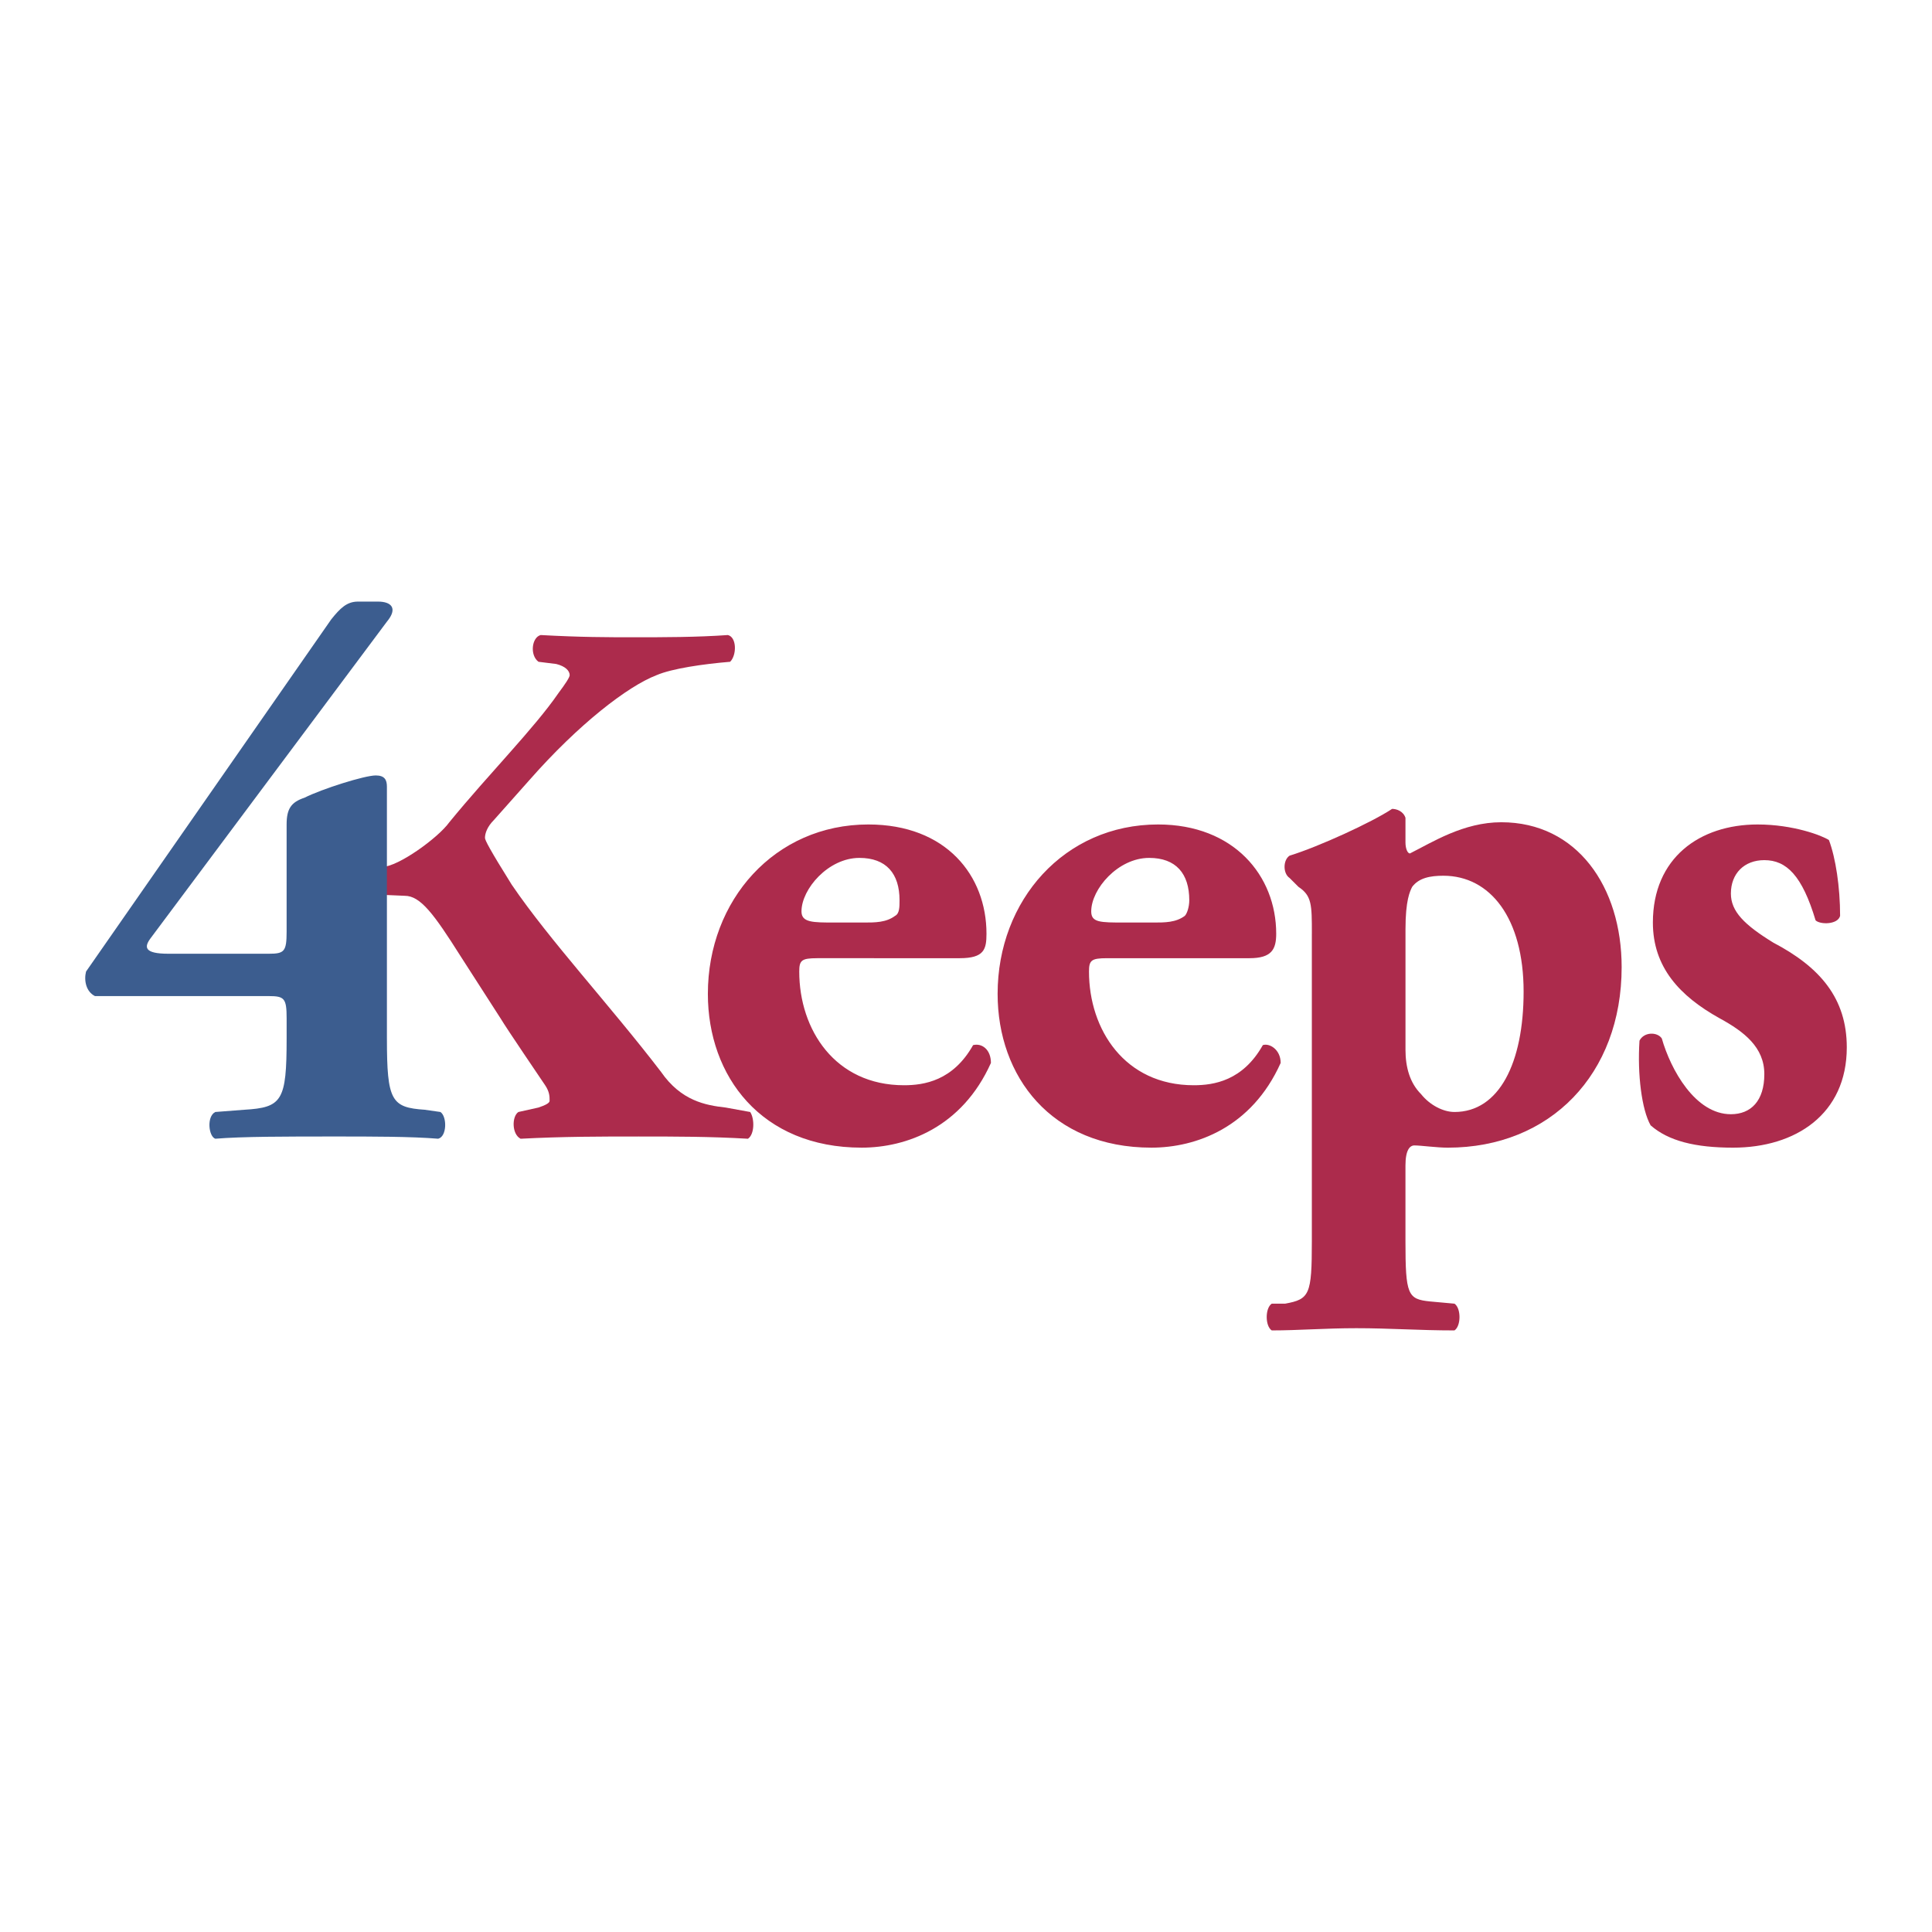
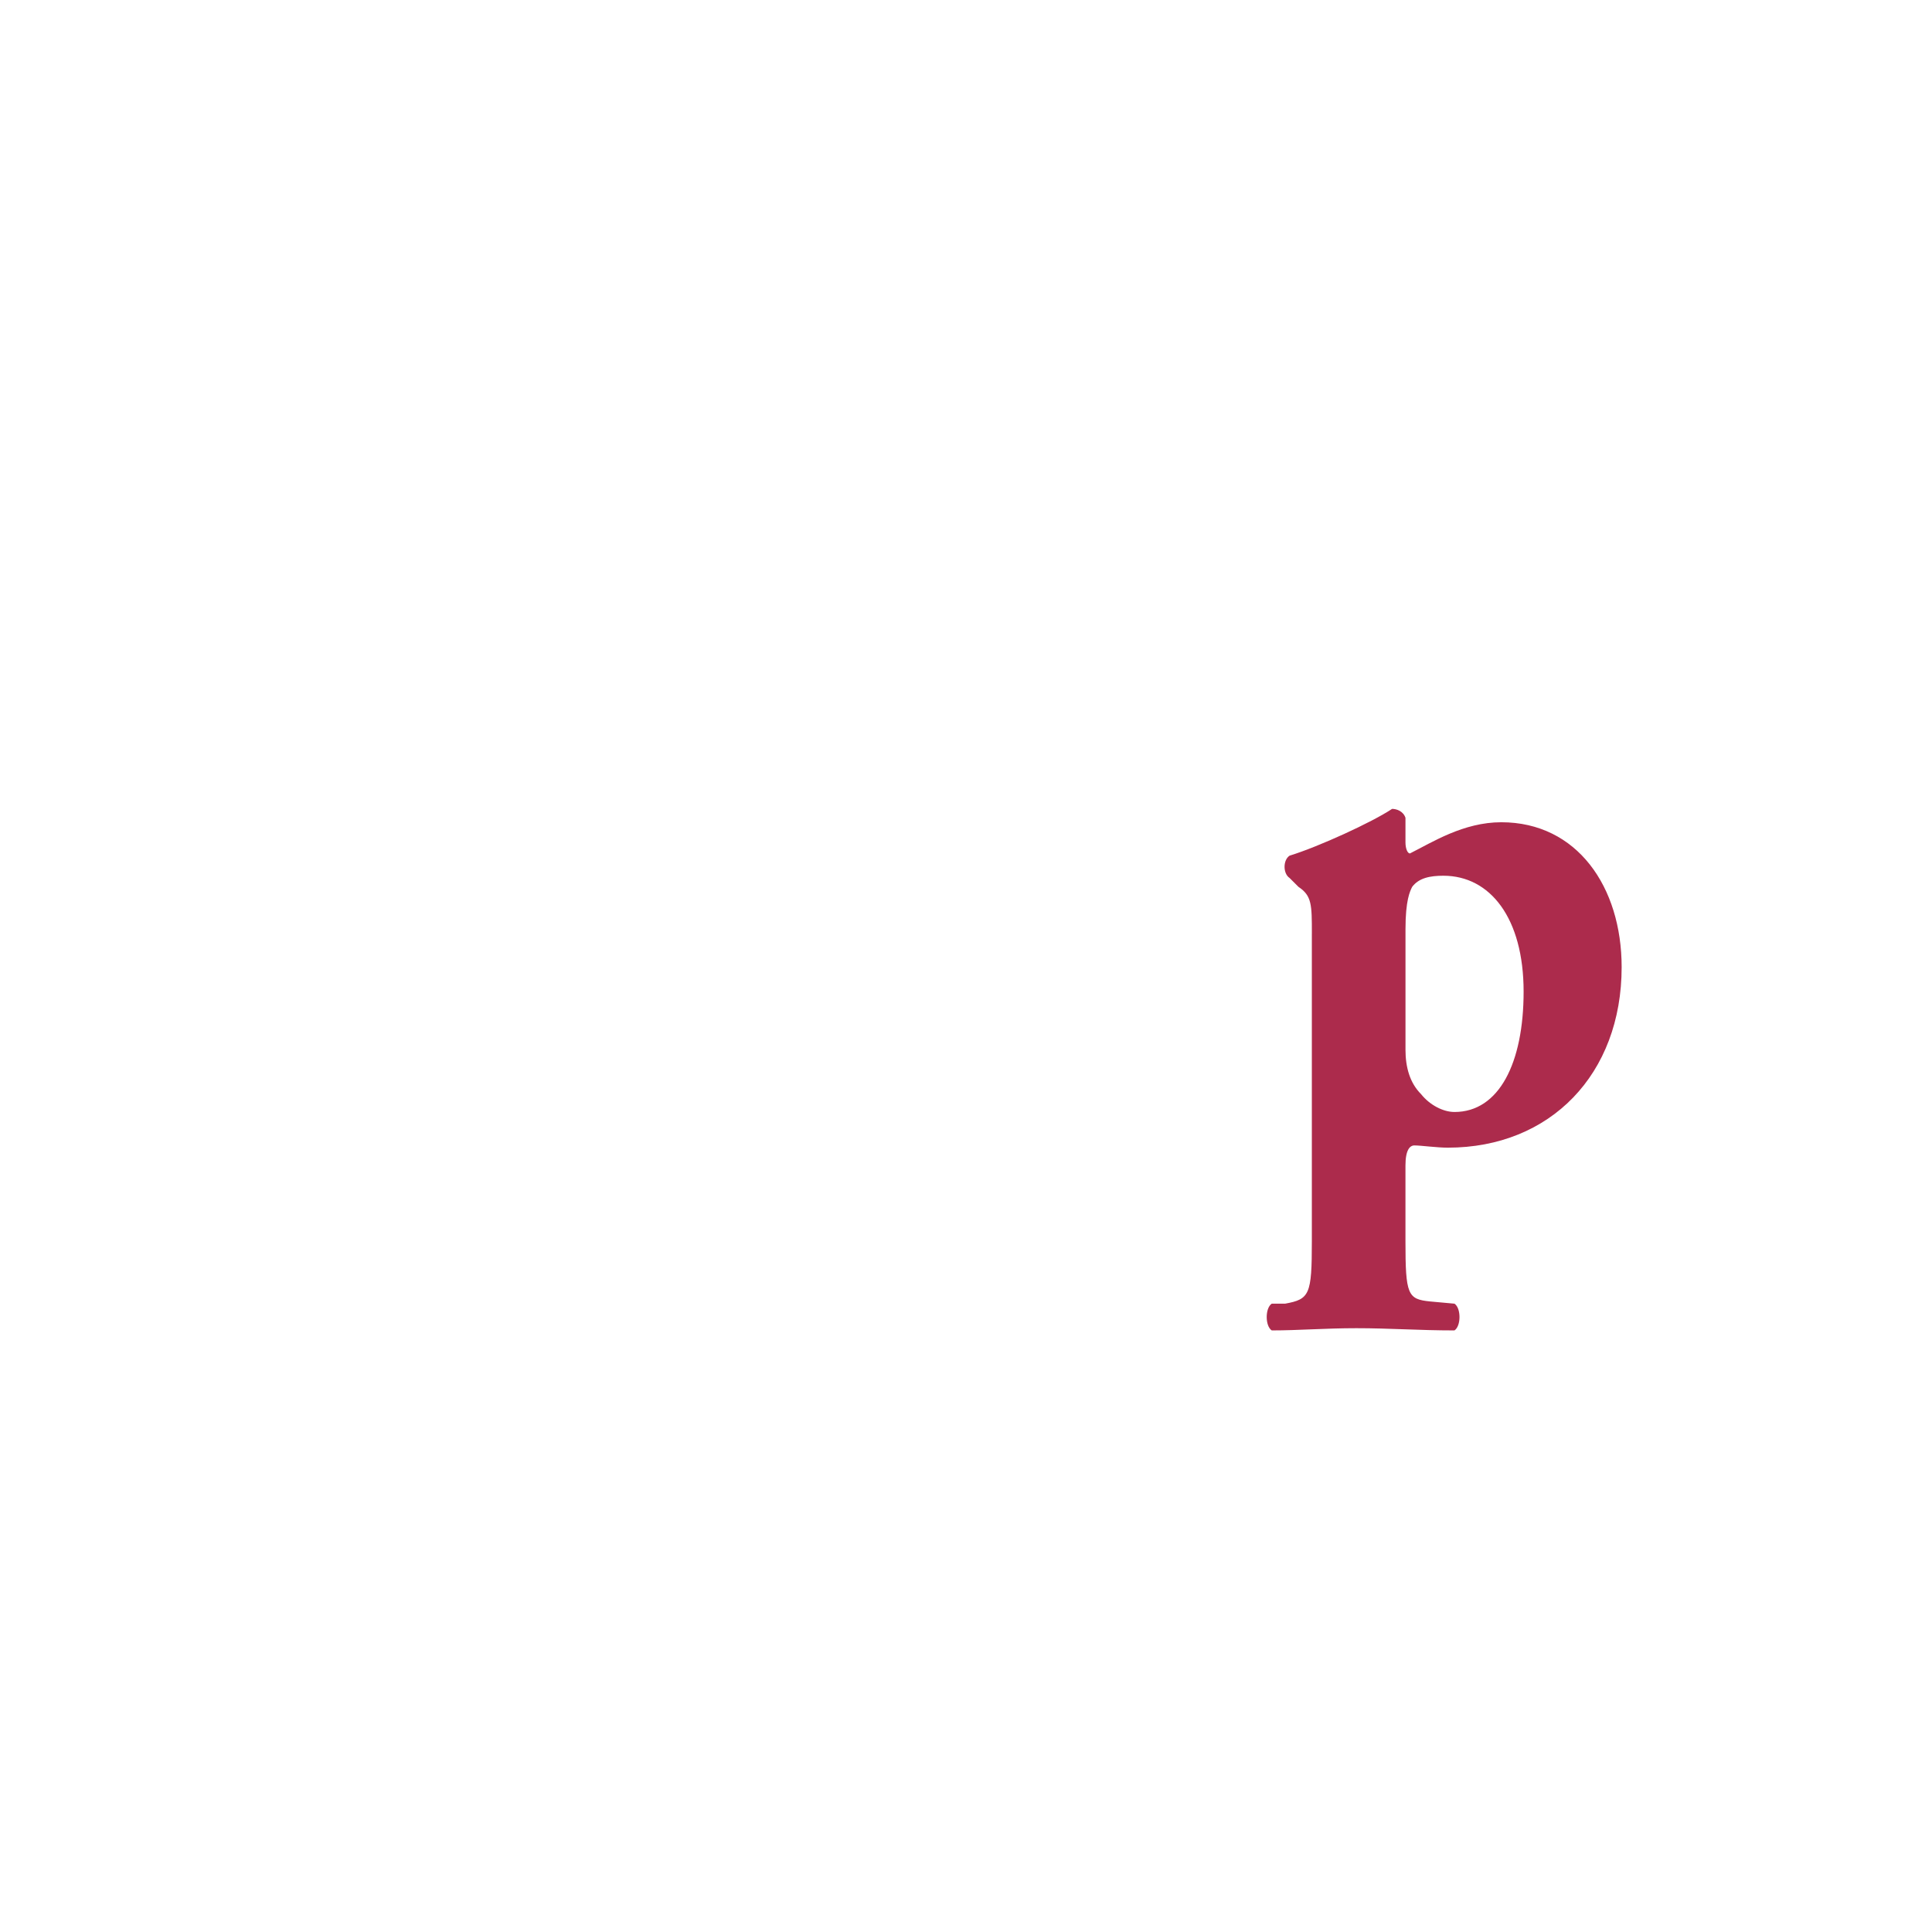
<svg xmlns="http://www.w3.org/2000/svg" width="2500" height="2500" viewBox="0 0 192.756 192.756">
  <g fill-rule="evenodd" clip-rule="evenodd">
-     <path fill="#fff" d="M0 0h192.756v192.756H0V0z" />
-     <path d="M38.158 86.483c1.557 0 5.56-2.891 6.671-4.447 4.002-4.892 8.45-9.339 10.896-12.897.667-.89 1.112-1.557 1.112-1.779 0-.445-.445-.89-1.334-1.112l-1.779-.222c-.89-.667-.667-2.446.223-2.668 4.002.222 6.67.222 9.339.222 2.891 0 6.227 0 9.339-.222.89.222.89 2.001.222 2.668-2.668.222-5.781.667-7.338 1.334-2.891 1.111-7.783 4.892-12.675 10.451l-3.558 4.003c-.667.667-.89 1.334-.89 1.779 0 .223.445 1.112 2.668 4.67 3.78 5.559 9.784 12.007 14.898 18.679 2.001 2.891 4.447 3.334 6.449 3.557l2.446.445c.445.668.445 2.223-.222 2.668-3.78-.223-7.338-.223-10.896-.223-3.78 0-7.561 0-11.785.223-.89-.445-.89-2.223-.223-2.668l2.001-.445c.667-.223 1.112-.443 1.112-.666 0-.445 0-.891-.445-1.557-.444-.668-3.78-5.561-4.447-6.672l-4.003-6.226c-2.668-4.225-4.002-6.004-5.559-6.004l-5.114-.222-1.779-2.446 4.671-.223z" fill="#ac2b4c" />
-     <path d="M38.603 103.605c0 6.227.445 6.893 3.78 7.115l1.557.223c.667.445.667 2.445-.222 2.668-2.668-.223-6.671-.223-10.229-.223-4.892 0-9.339 0-12.008.223-.667-.223-.889-2.223 0-2.668l2.891-.223c3.78-.223 4.225-.889 4.225-7.115v-2.002c0-2-.222-2.223-1.779-2.223H9.473c-.889-.445-1.111-1.557-.889-2.447L33.044 61.8c.89-1.112 1.557-1.779 2.668-1.779h2.001c1.334 0 2.001.667.889 2.001l-23.57 31.576c-.667.89-.667 1.557 1.779 1.557h10.006c1.557 0 1.779-.222 1.779-2.224V82.258c0-1.557.445-2.224 1.779-2.669 1.779-.889 6.003-2.223 7.115-2.223.89 0 1.112.444 1.112 1.112v25.127h.001z" fill="#3c5d8f" />
-     <path d="M110.428 95.6c-1.557 0-1.779.222-1.779 1.333 0 5.781 3.559 11.342 10.451 11.342 2.002 0 4.893-.445 6.893-4.004.668-.221 1.779.445 1.779 1.779-2.891 6.449-8.449 8.451-12.896 8.451-10.008 0-15.344-7.117-15.344-15.344 0-9.34 6.672-16.9 16.01-16.9 7.561 0 11.785 5.114 11.785 10.896 0 1.557-.443 2.446-2.668 2.446h-14.231v.001zm4.67-3.558c1.111 0 2.223 0 3.111-.667.223-.222.445-.89.445-1.557 0-2.668-1.334-4.225-4.002-4.225-3.113 0-5.781 3.113-5.781 5.337 0 1.112.889 1.112 3.336 1.112h2.891zM81.52 95.6c-1.556 0-1.779.222-1.779 1.333 0 5.781 3.558 11.342 10.451 11.342 2.001 0 4.892-.445 6.894-4.004.889-.221 1.779.445 1.779 1.779-2.892 6.449-8.451 8.451-12.898 8.451-10.006 0-15.343-7.117-15.343-15.344 0-9.34 6.671-16.9 16.011-16.9 7.782 0 11.786 5.114 11.786 10.896 0 1.557-.223 2.446-2.669 2.446H81.52v.001zm4.669-3.558c1.112 0 2.224 0 3.113-.667.445-.222.445-.89.445-1.557 0-2.668-1.334-4.225-4.002-4.225-3.113 0-5.781 3.113-5.781 5.337 0 1.112 1.111 1.112 3.335 1.112h2.89zM164.684 112.277c-.889-1.557-1.334-5.113-1.111-8.449.445-.891 1.779-.891 2.225-.223.889 3.113 3.334 7.561 6.893 7.561 2.002 0 3.336-1.334 3.336-4.002 0-2.67-2.002-4.227-4.447-5.561-4.004-2.223-6.672-5.113-6.672-9.561 0-6.449 4.67-9.784 10.451-9.784 3.559 0 6.449 1.111 7.115 1.557.668 1.778 1.113 4.669 1.113 7.56-.223.889-2.002.889-2.447.445-1.334-4.447-2.891-6.004-5.113-6.004-2.002 0-3.336 1.334-3.336 3.335 0 1.779 1.334 3.113 4.225 4.892 4.67 2.447 7.338 5.56 7.338 10.451 0 6.672-5.113 10.008-11.34 10.008-3.783 0-6.451-.668-8.23-2.225z" fill="#ac2b4c" />
    <path d="M130.885 93.154c0-2.891 0-3.78-1.334-4.67l-.891-.889c-.666-.445-.666-1.779 0-2.224 2.893-.889 8.229-3.335 10.23-4.669.443 0 1.111.222 1.334.889v2.446c0 .667.223 1.112.443 1.112 2.225-1.112 5.338-3.113 9.117-3.113 7.561 0 12.008 6.448 12.008 14.455 0 10.674-7.115 18.012-17.344 18.012-1.111 0-2.668-.223-3.336-.223-.445 0-.889.443-.889 2v7.561c0 5.338.223 5.781 2.445 6.004l2.445.223c.668.445.668 2.225 0 2.668-3.557 0-6.447-.221-9.783-.221-3.113 0-5.781.221-8.449.221-.668-.443-.668-2.223 0-2.668h1.334c2.445-.445 2.668-.889 2.668-6.227V93.154h.002zm9.34 11.563c0 1.779.443 3.336 1.557 4.447.889 1.111 2.223 1.779 3.334 1.779 4.447 0 6.895-4.893 6.895-12.008 0-7.338-3.336-11.563-8.006-11.563-1.334 0-2.445.222-3.113 1.111-.223.445-.666 1.334-.666 4.226v12.008h-.001z" fill="#ac2b4c" />
  </g>
</svg>